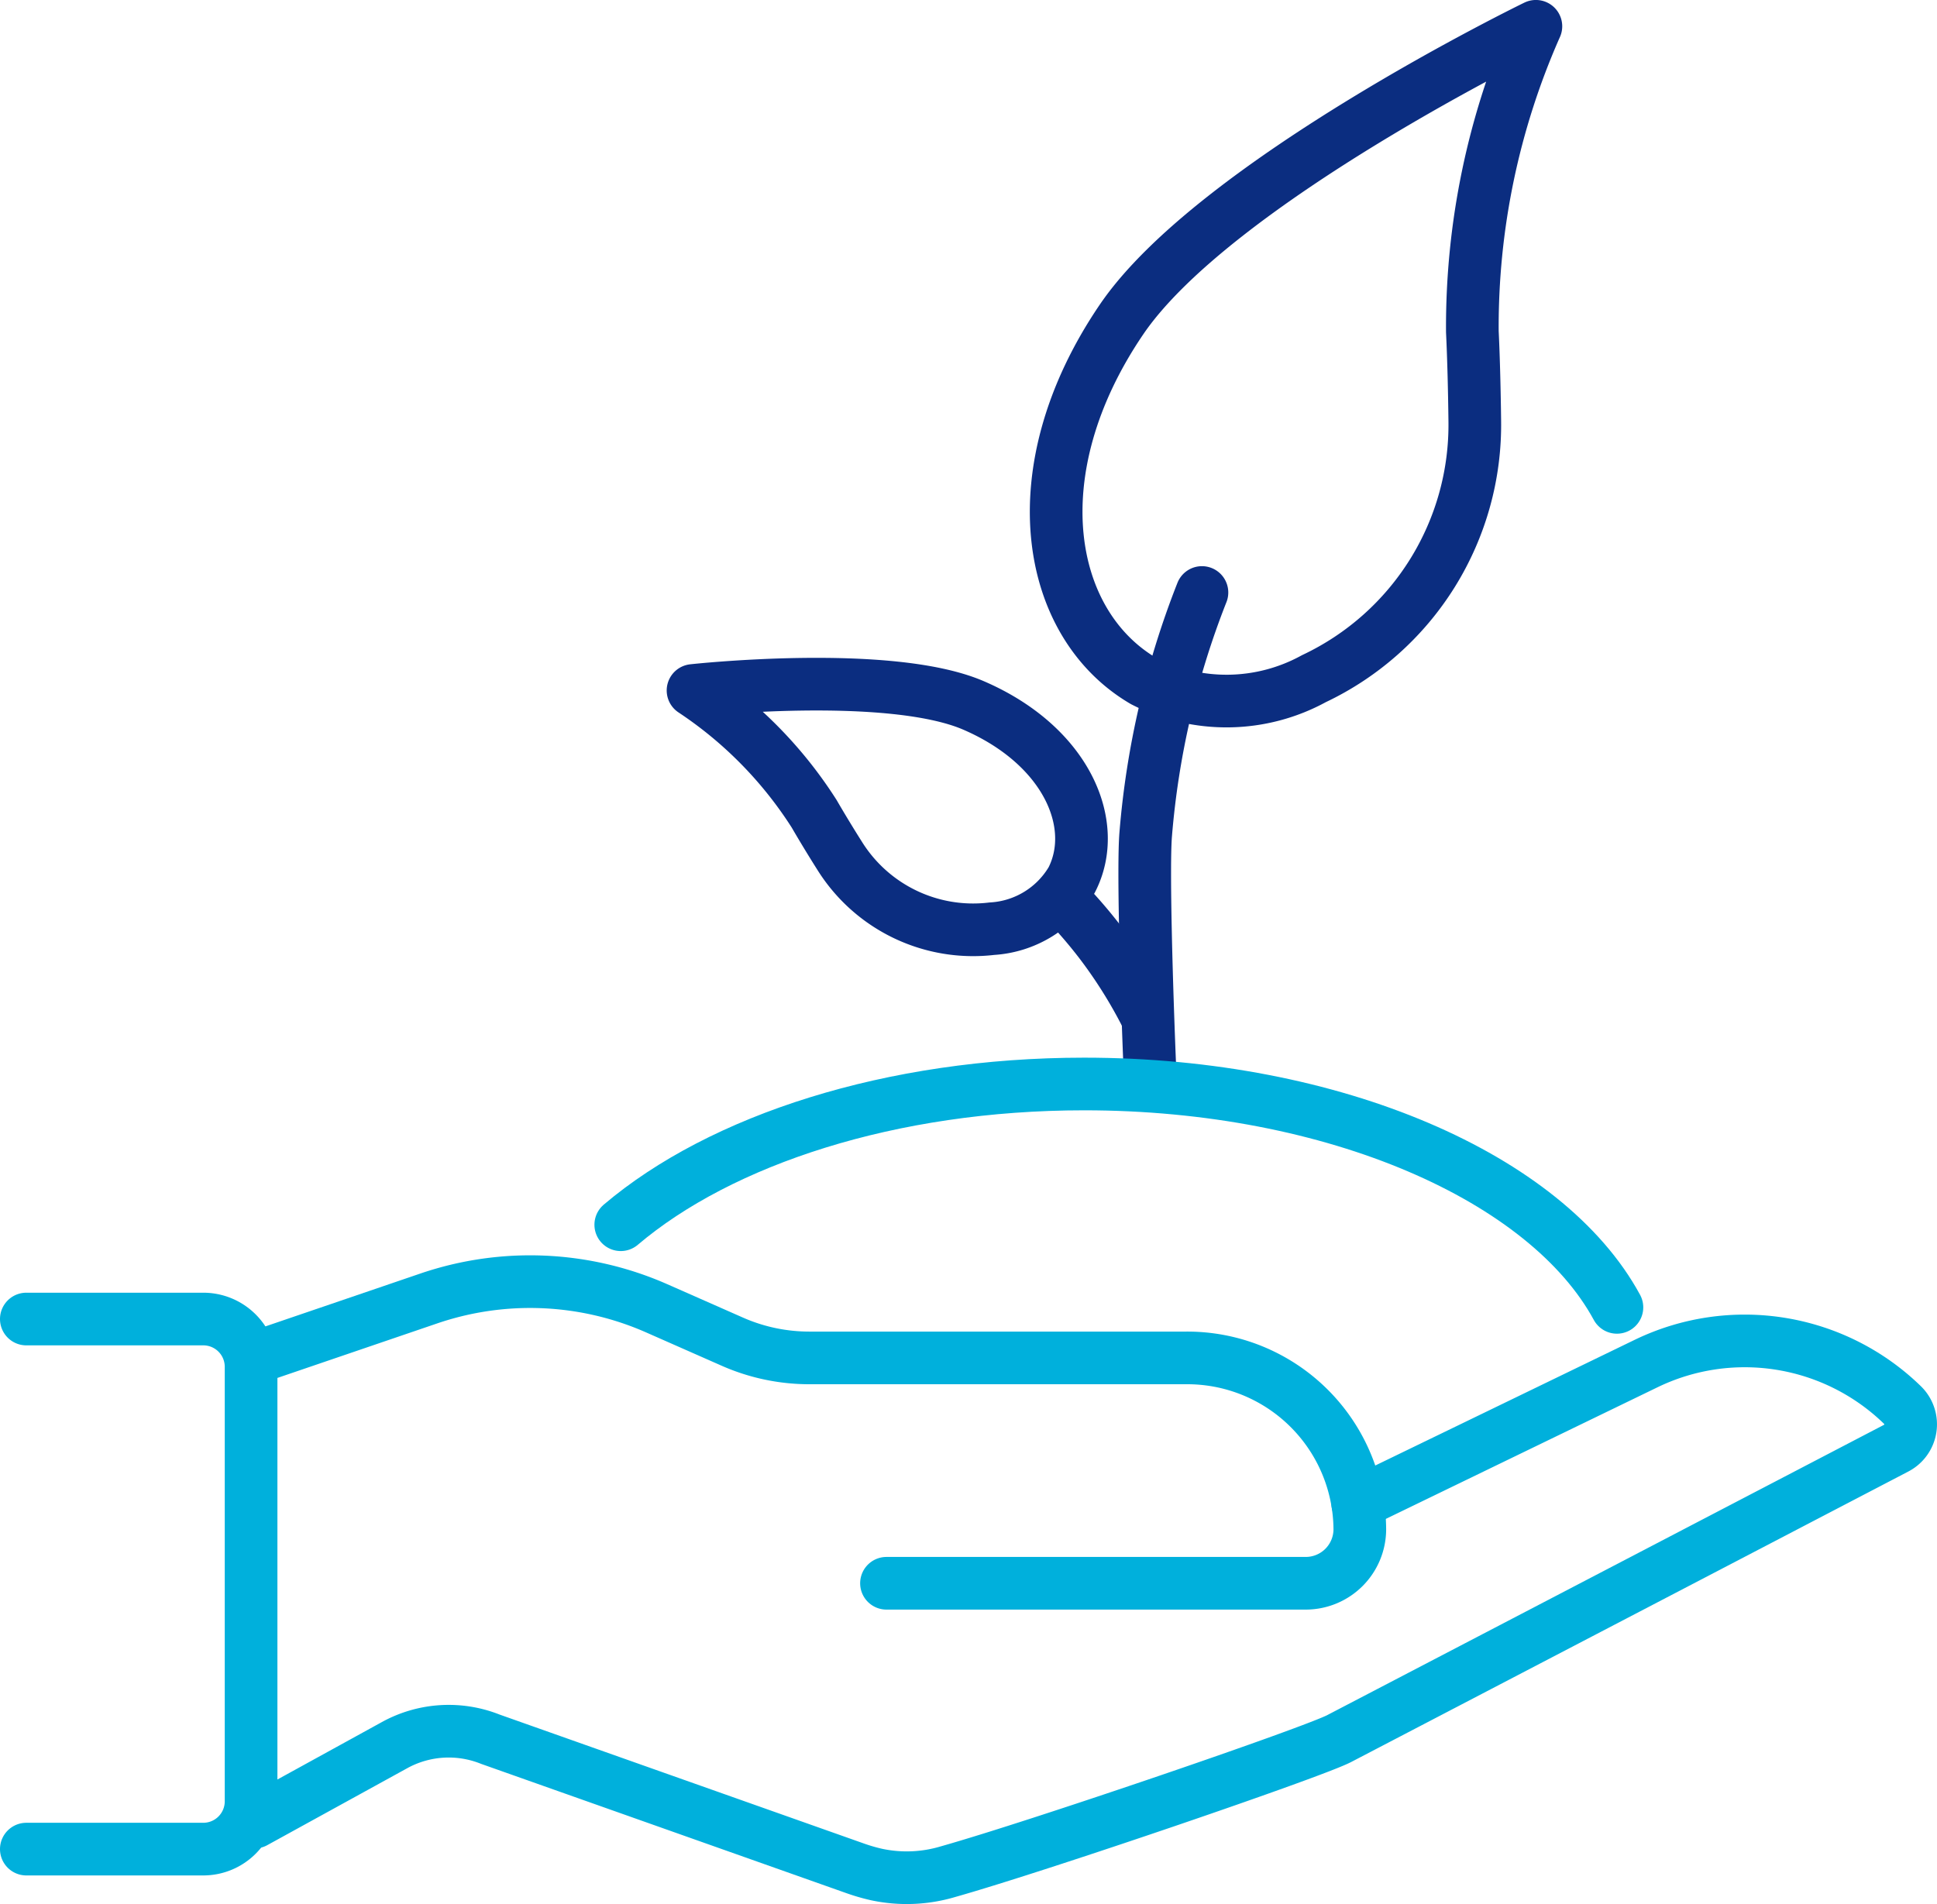
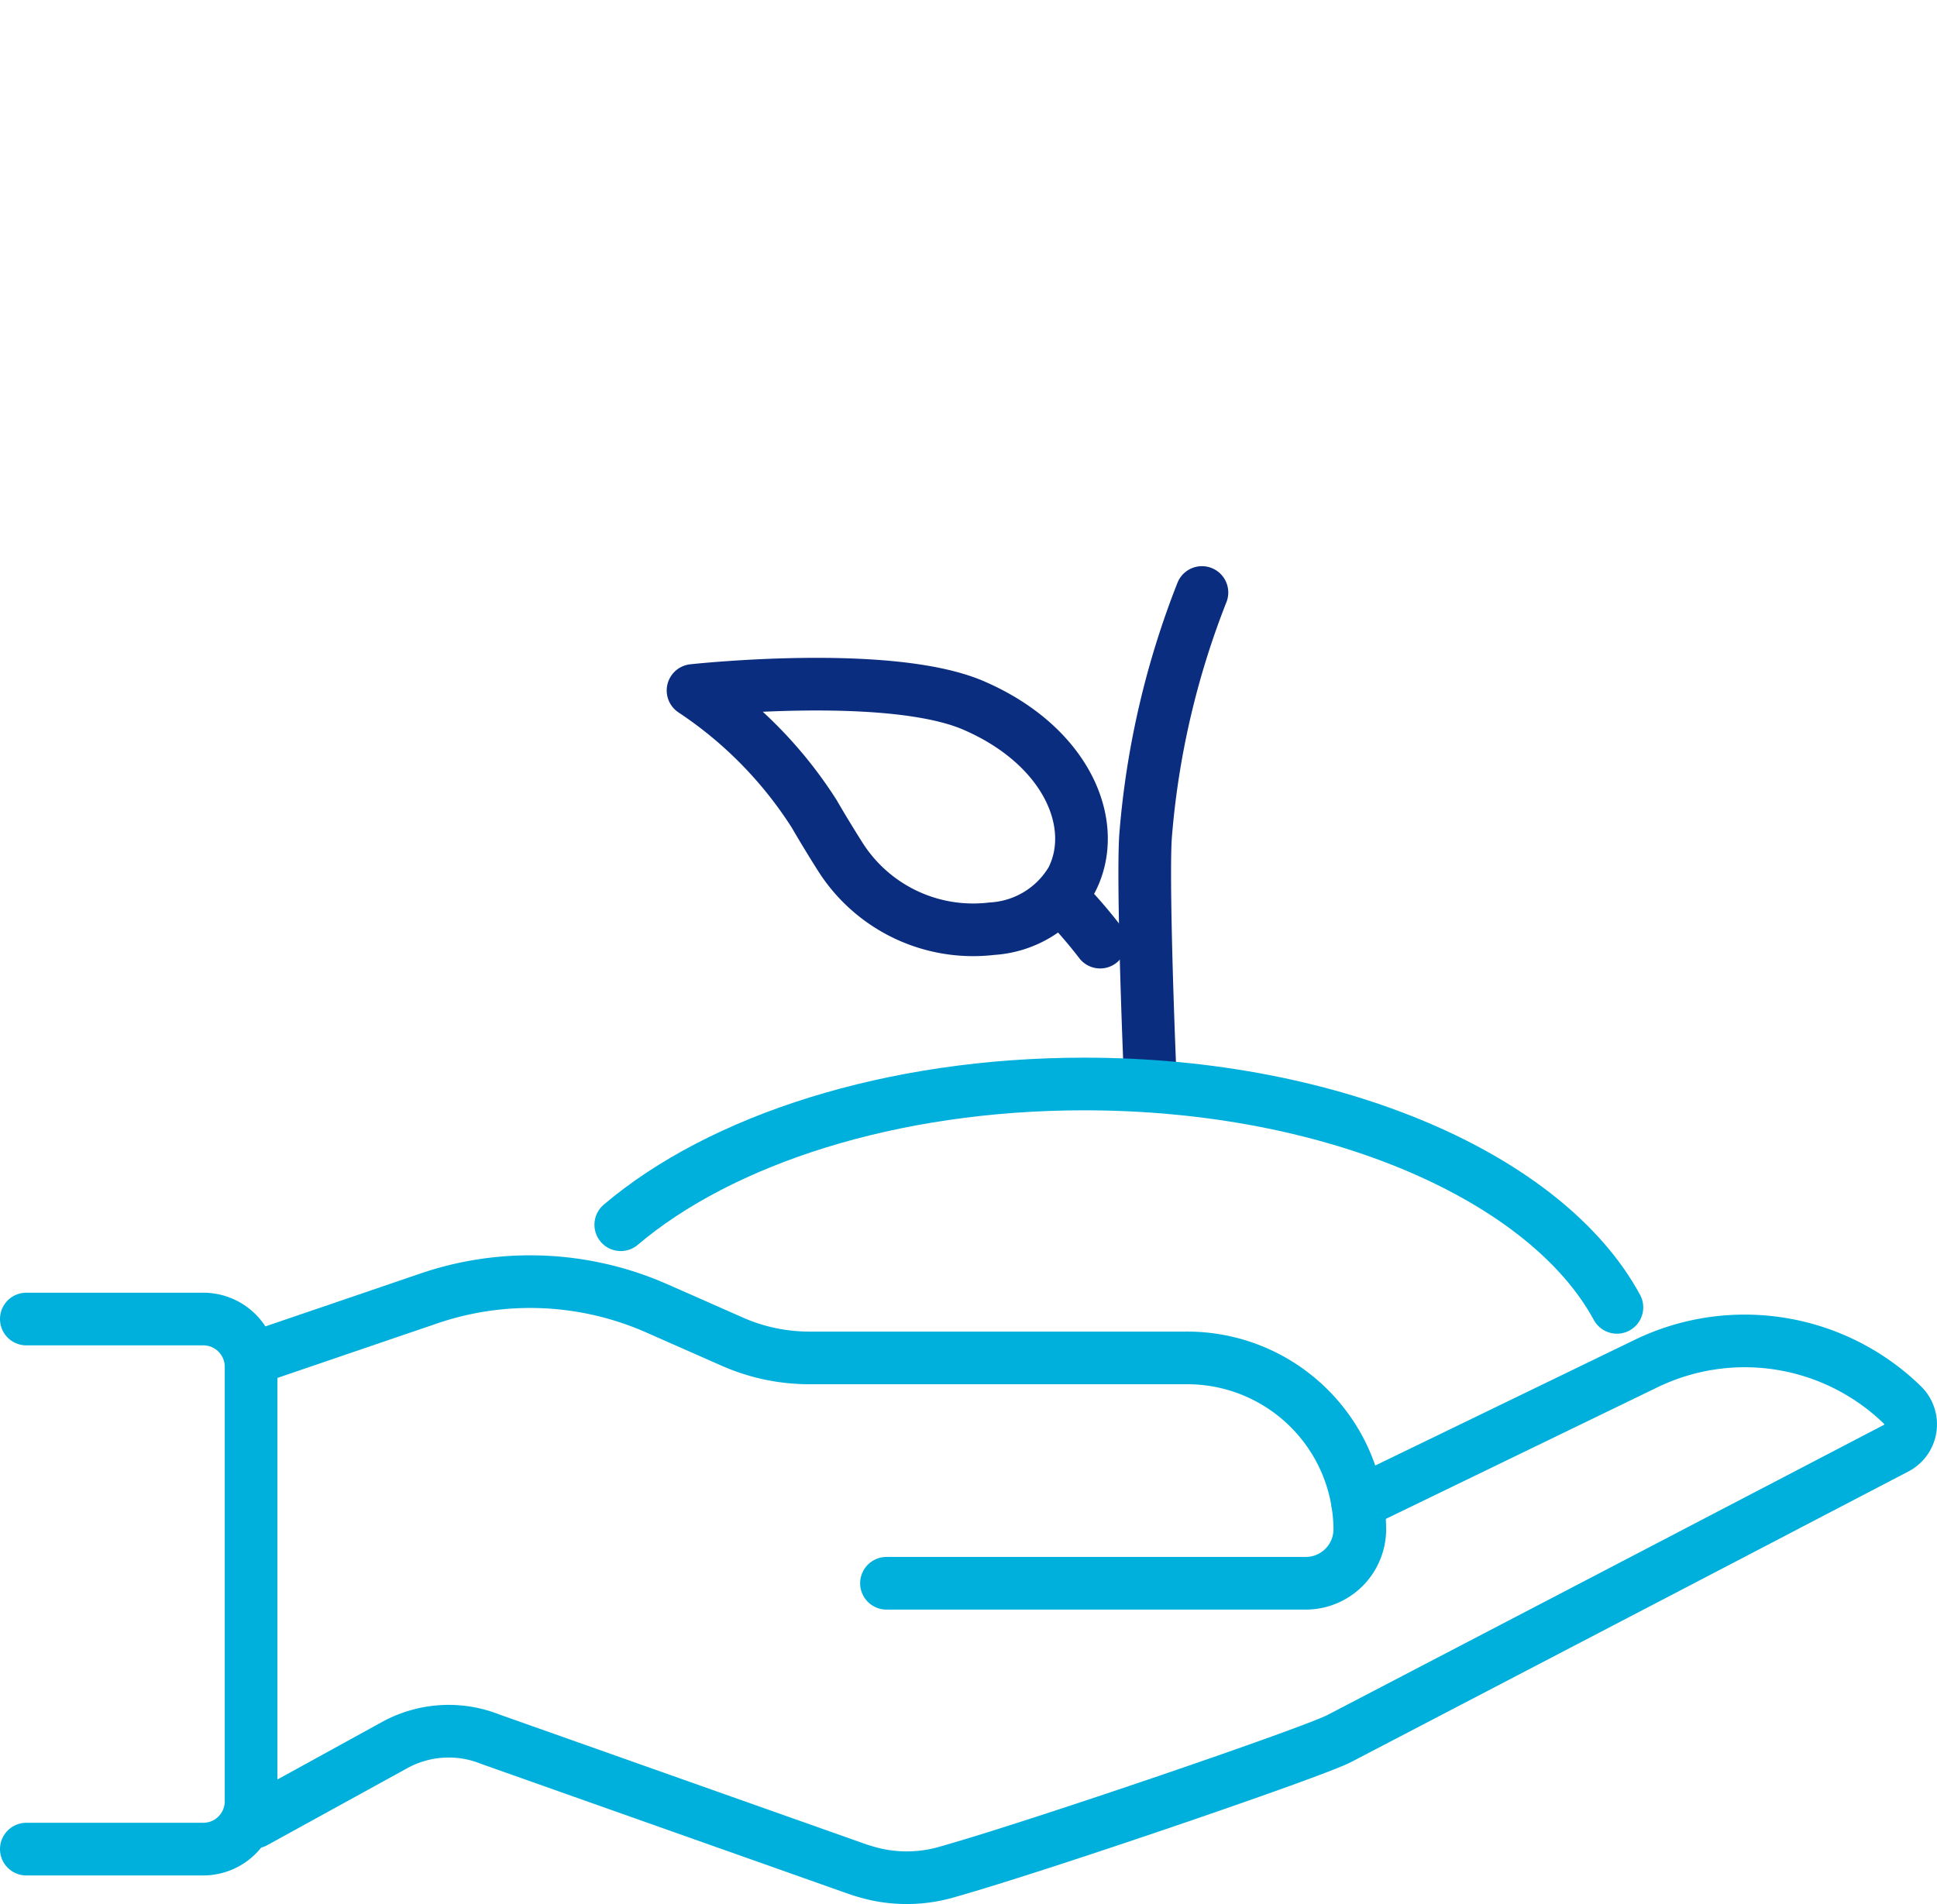
<svg xmlns="http://www.w3.org/2000/svg" width="73.566" height="72.336" viewBox="0 0 73.566 72.336">
  <g id="Group_10899" data-name="Group 10899" transform="translate(-1099.287 -681.522)">
    <g id="Group_7872" data-name="Group 7872" transform="translate(1108.955 730.21)">
      <path id="Path_8541" data-name="Path 8541" d="M0,1.639,6.62-.62a11.913,11.913,0,0,1,8.649.373L18.15,1.024a7.236,7.236,0,0,0,2.92.615H35.384a6.553,6.553,0,0,1,6.593,6.514A2.055,2.055,0,0,1,39.908,10.2H24" transform="translate(0 1.258)" fill="none" stroke="#00b0dc" stroke-linecap="round" stroke-linejoin="round" stroke-width="2" />
    </g>
    <g id="Group_7873" data-name="Group 7873" transform="translate(1108.957 732.462)">
      <path id="Path_8542" data-name="Path 8542" d="M23.7,3.489,34.664-1.824A8.589,8.589,0,0,1,44.393-.24,1.021,1.021,0,0,1,44.142,1.4L23.019,12.416c-.889.49-11.415,4.09-14.878,5.068a5.474,5.474,0,0,1-2.726.106,7.135,7.135,0,0,1-.813-.237l-13.842-4.9a4.263,4.263,0,0,0-3.638.223L-18.195,15.6" transform="translate(18.195 2.678)" fill="none" stroke="#00b0dc" stroke-linecap="round" stroke-linejoin="round" stroke-width="2" />
    </g>
    <g id="Group_7874" data-name="Group 7874" transform="translate(1100.287 731.63)">
      <path id="Path_8543" data-name="Path 8543" d="M0,11.392H6.708A1.817,1.817,0,0,0,8.536,9.585V-6.94A1.816,1.816,0,0,0,6.708-8.745H0" transform="translate(0 8.745)" fill="none" stroke="#00b0dc" stroke-linecap="round" stroke-linejoin="round" stroke-width="2" />
    </g>
    <g id="Group_7875" data-name="Group 7875" transform="translate(1139.398 682.522)">
-       <path id="Path_8544" data-name="Path 8544" d="M1.4,6.309c-3.9,5.75-2.858,11.55.85,13.72a6.9,6.9,0,0,0,6.466-.09,10.665,10.665,0,0,0,6.111-9.814c-.014-1.112-.041-2.305-.092-3.369a28.2,28.2,0,0,1,2.413-11.6S4.934,1.089,1.4,6.309Z" transform="translate(1.073 4.843)" fill="none" stroke="#0b2d80" stroke-linecap="round" stroke-linejoin="round" stroke-width="2" />
-     </g>
+       </g>
    <g id="Group_7876" data-name="Group 7876" transform="translate(1142.764 704.027)">
      <path id="Path_8545" data-name="Path 8545" d="M.118,10.426C-.036,6.741-.152,2.417-.055,1.2A32.157,32.157,0,0,1,2.082-8" transform="translate(0.09 8.003)" fill="none" stroke="#0b2d80" stroke-linecap="round" stroke-linejoin="round" stroke-width="2" />
    </g>
    <g id="Group_7877" data-name="Group 7877" transform="translate(1125.607 707.513)">
      <path id="Path_8546" data-name="Path 8546" d="M6.033.459C9.568,1.99,10.825,4.991,9.752,7.084A3.775,3.775,0,0,1,6.719,8.937,5.977,5.977,0,0,1,.937,6.165C.608,5.645.265,5.08-.03,4.571a15.809,15.809,0,0,0-4.6-4.684S2.823-.932,6.033.459Z" transform="translate(4.631 0.352)" fill="none" stroke="#0b2d80" stroke-linecap="round" stroke-linejoin="round" stroke-width="2" />
    </g>
    <g id="Group_7878" data-name="Group 7878" transform="translate(1139.555 715.576)">
-       <path id="Path_8547" data-name="Path 8547" d="M0,0A18.423,18.423,0,0,1,1.515,1.736a18.169,18.169,0,0,1,1.757,2.8" fill="none" stroke="#0b2d80" stroke-linecap="round" stroke-linejoin="round" stroke-width="2" />
+       <path id="Path_8547" data-name="Path 8547" d="M0,0A18.423,18.423,0,0,1,1.515,1.736" fill="none" stroke="#0b2d80" stroke-linecap="round" stroke-linejoin="round" stroke-width="2" />
    </g>
    <g id="Group_7879" data-name="Group 7879" transform="translate(1122.863 722.701)">
      <path id="Path_8548" data-name="Path 8548" d="M0,3.025C3.8-.2,10.263-2.322,17.6-2.322c9.517,0,17.57,3.572,20.234,8.486" transform="translate(0 2.322)" fill="none" stroke="#00b0dc" stroke-linecap="round" stroke-linejoin="round" stroke-width="2" />
    </g>
  </g>
</svg>